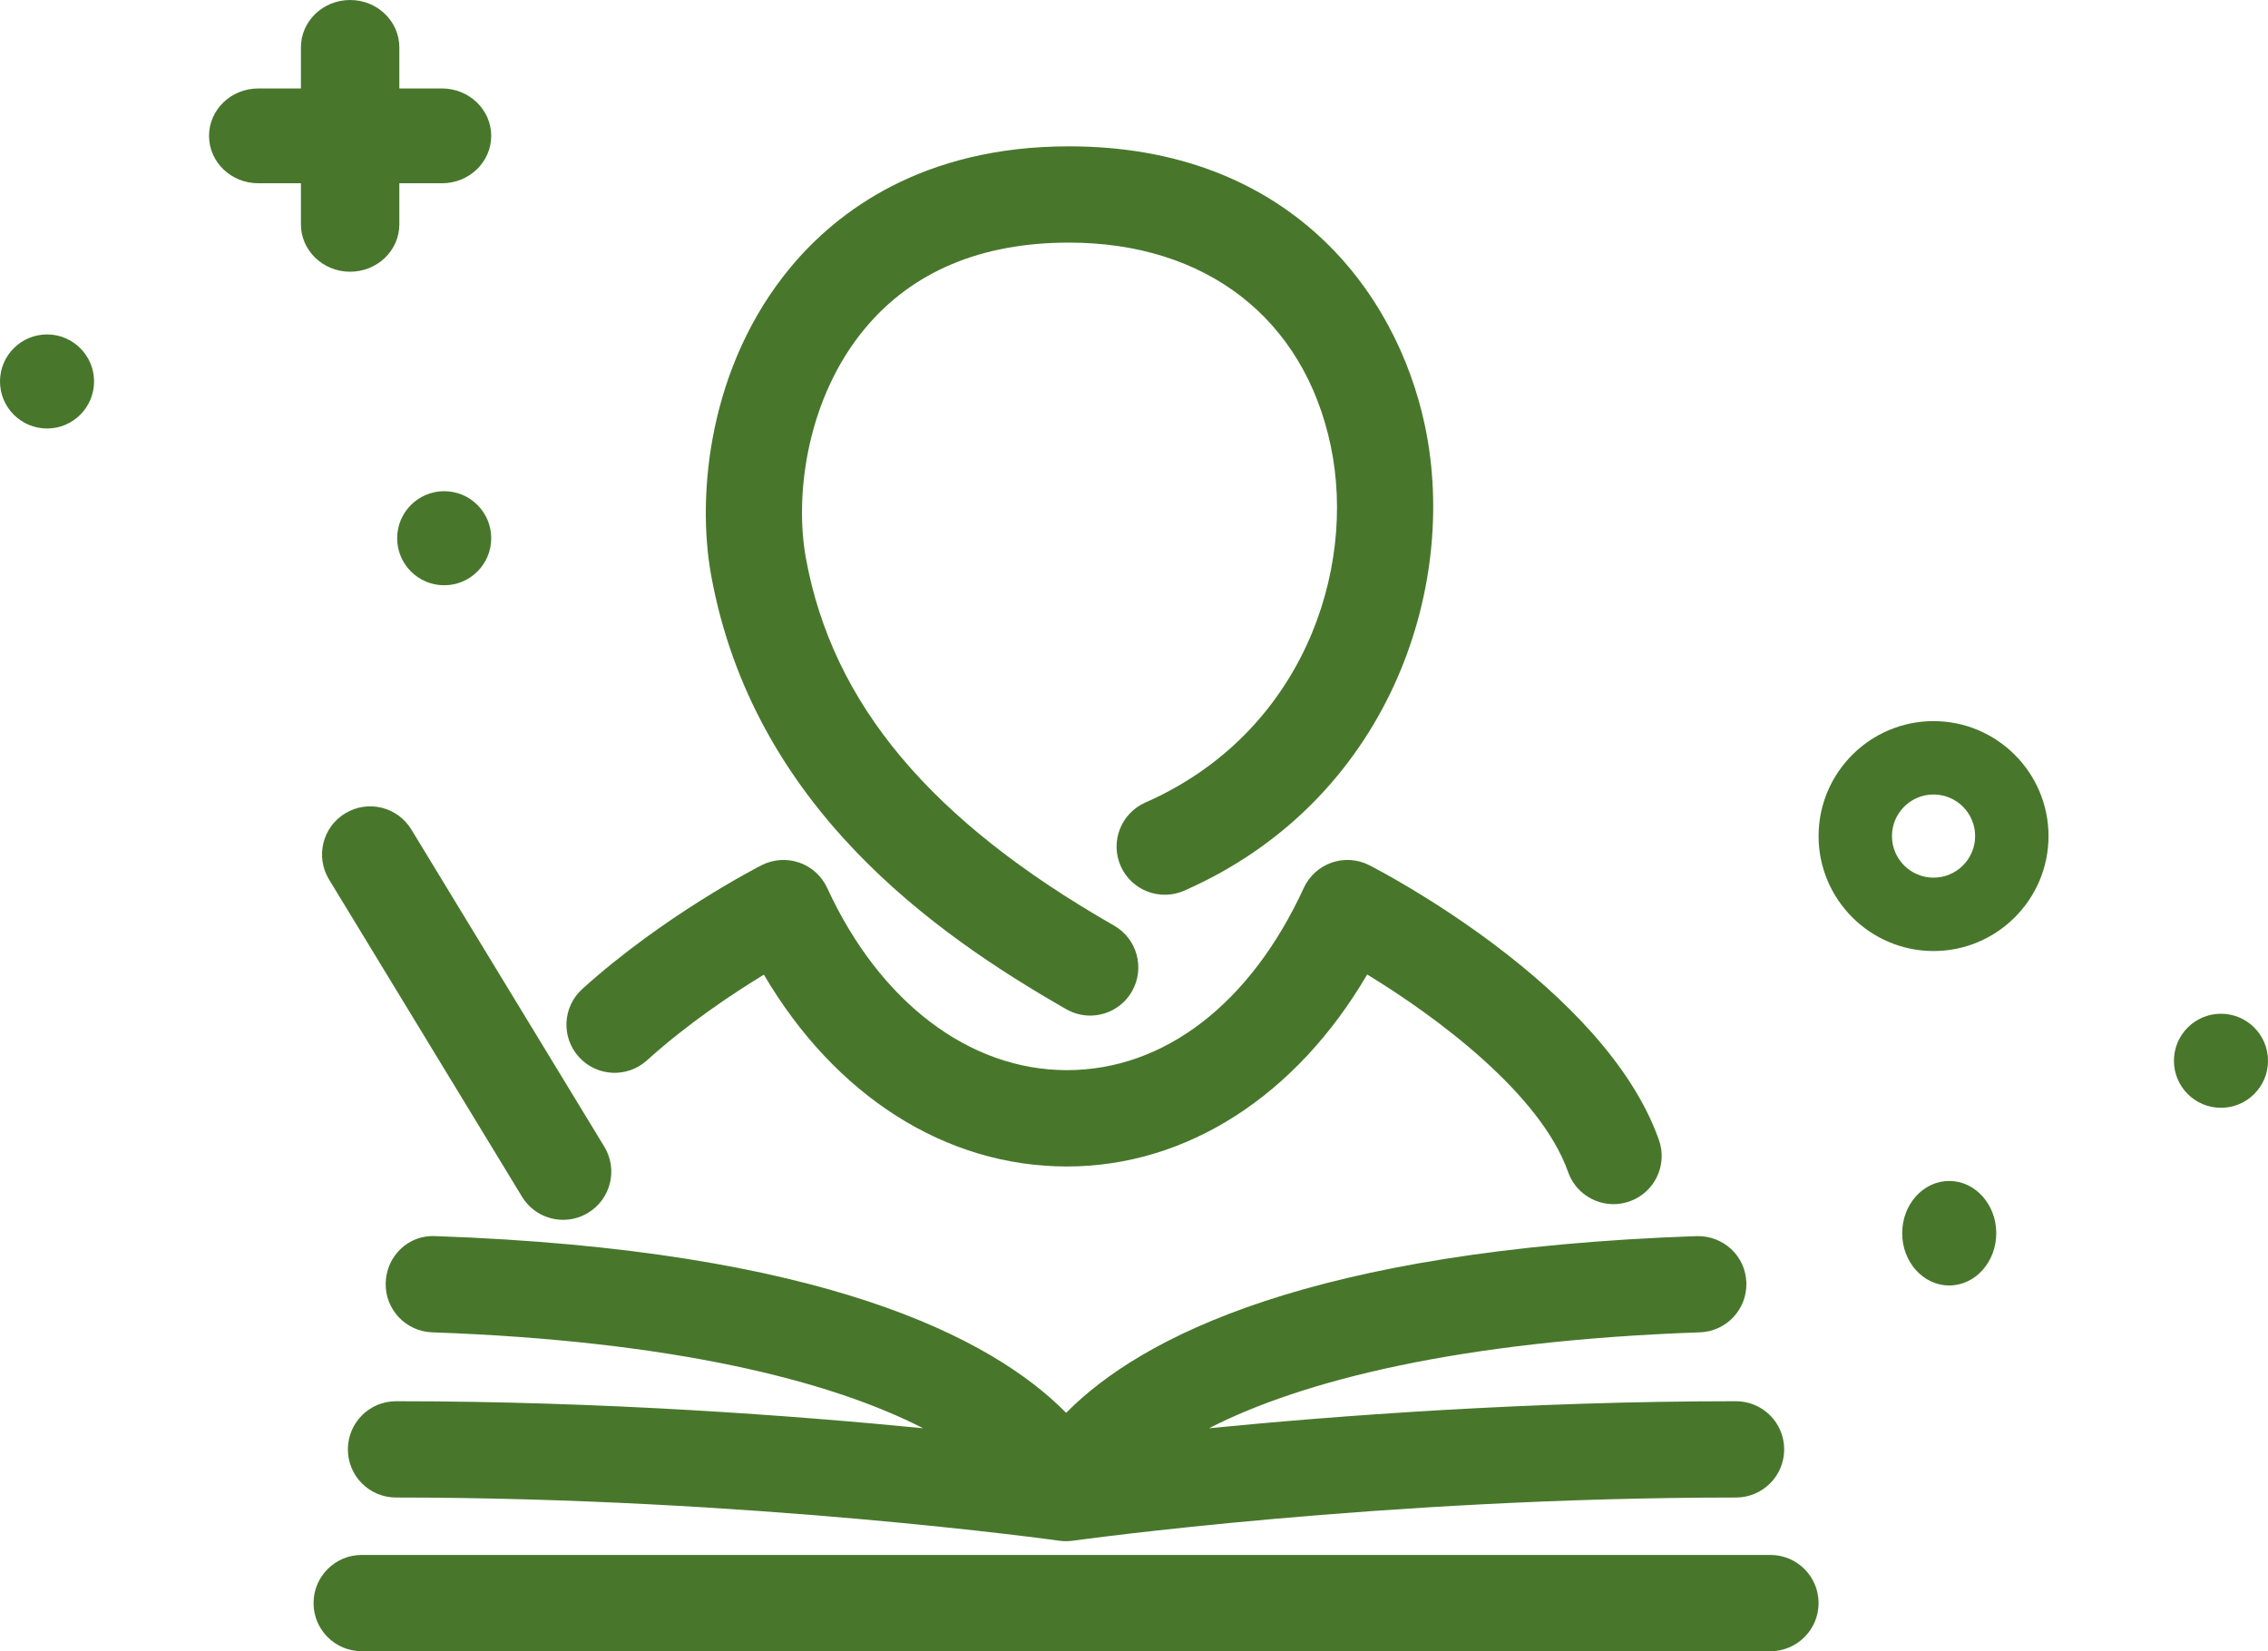
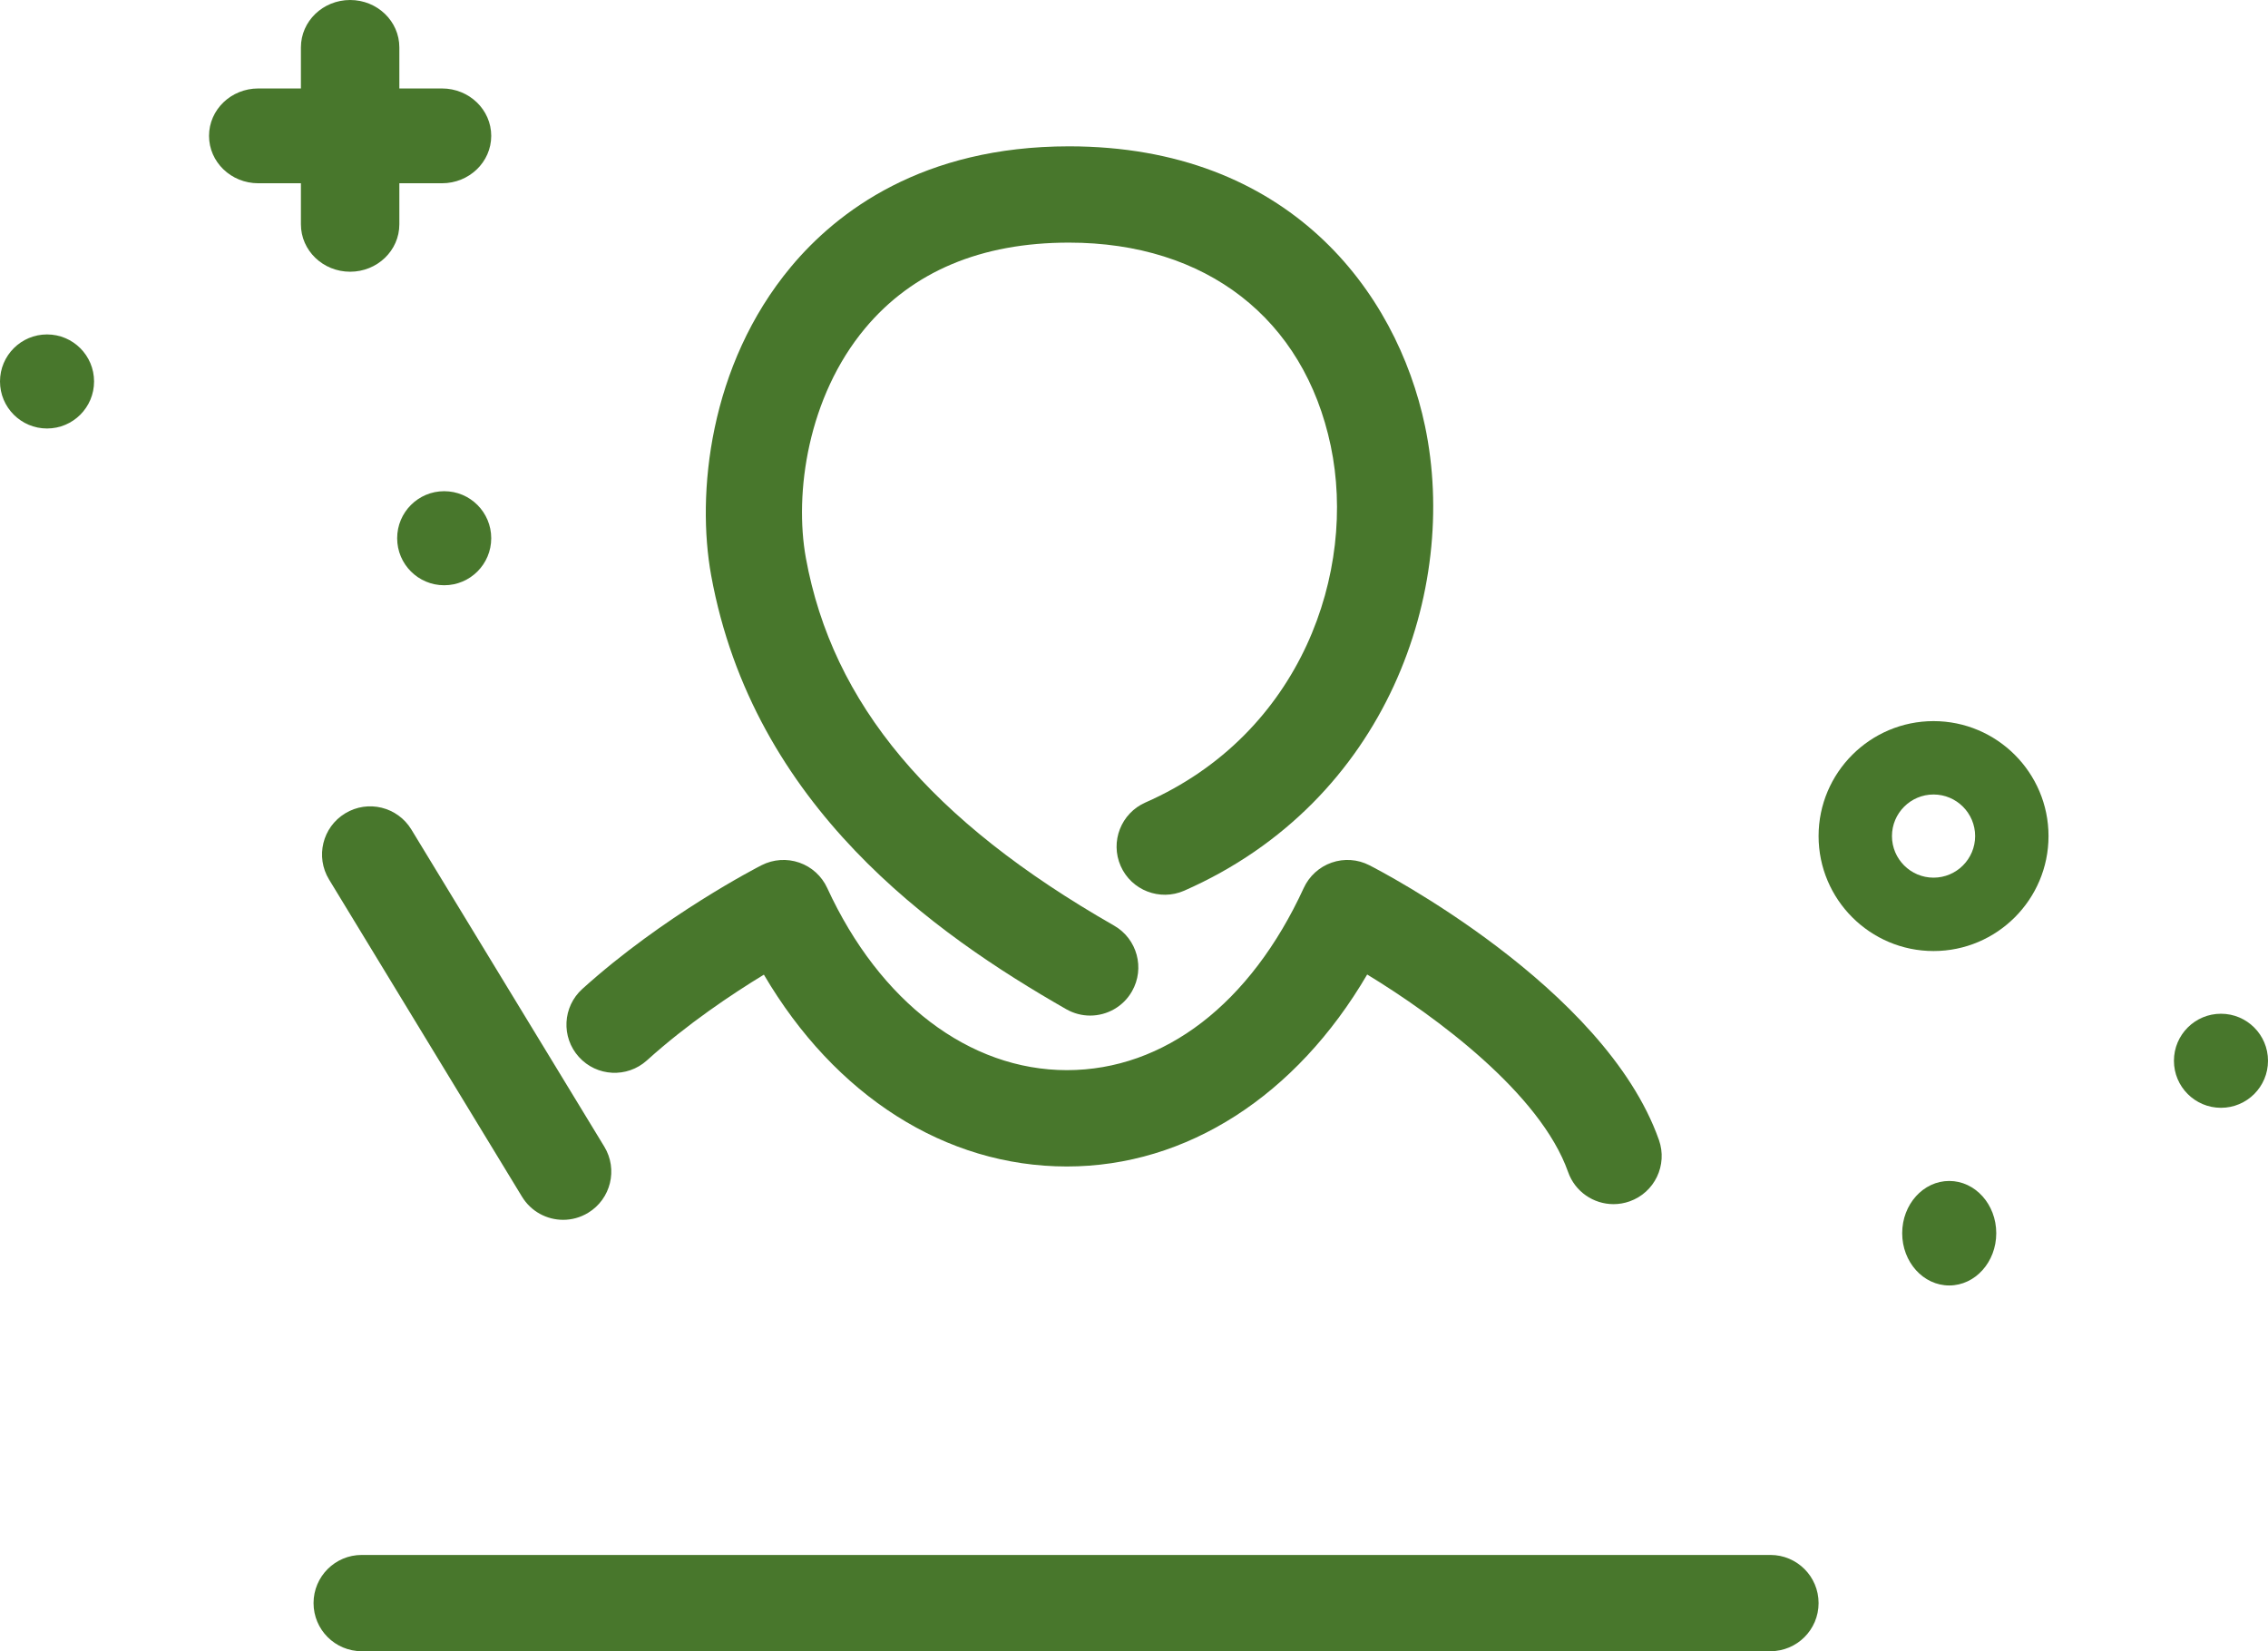
<svg xmlns="http://www.w3.org/2000/svg" width="217" height="158" viewBox="0 0 217 158" fill="none">
  <g clip-path="url(#clip0_8135_1450)">
    <path d="M102.019 96.567C102.743 96.978 103.526 97.176 104.302 97.176C105.902 97.176 107.457 96.342 108.306 94.855C109.569 92.646 108.803 89.83 106.594 88.567C89.017 78.514 79.65 67.339 77.106 53.396C75.978 47.184 77.291 37.981 82.767 31.419C87.31 25.976 93.874 23.215 102.276 23.215C115.402 23.215 124.764 30.483 127.323 42.659C129.839 54.639 124.555 70.209 109.589 76.789C107.26 77.817 106.199 80.535 107.225 82.864C108.251 85.193 110.974 86.243 113.298 85.228C132.759 76.671 139.623 56.384 136.343 40.767C133.623 27.828 123.247 14.002 102.278 14.002C88.248 14.002 80.076 20.265 75.691 25.516C67.802 34.971 66.638 47.331 68.041 55.046C72.07 77.15 89.364 89.331 102.019 96.567Z" fill="#48772C" />
    <path d="M61.894 101.466C65.755 97.977 70.055 95.106 73.088 93.26C79.894 104.844 90.457 111.615 102.079 111.615C113.558 111.615 124.023 104.838 130.81 93.245C137.377 97.241 147.378 104.619 150.034 112.144C150.7 114.036 152.477 115.219 154.379 115.219C154.886 115.219 155.403 115.134 155.914 114.955C158.315 114.108 159.573 111.475 158.725 109.077C153.543 94.405 131.933 83.256 131.015 82.789C129.901 82.217 128.598 82.125 127.413 82.539C126.23 82.951 125.264 83.829 124.74 84.968C119.648 96.045 111.389 102.397 102.081 102.397C92.741 102.397 84.168 95.882 79.148 84.968C78.624 83.829 77.661 82.951 76.475 82.539C75.287 82.125 73.989 82.22 72.871 82.786C72.491 82.981 63.498 87.596 55.716 94.627C53.827 96.332 53.679 99.247 55.387 101.134C57.091 103.024 60.007 103.168 61.894 101.466Z" fill="#48772C" />
    <path d="M169.39 148.785H34.608C32.064 148.785 30 150.849 30 153.392C30 155.936 32.064 157.997 34.608 157.997H169.39C171.933 157.997 174 155.938 174 153.392C174 150.846 171.936 148.785 169.39 148.785Z" fill="#48772C" />
-     <path d="M41.671 118.277C39.073 118.139 36.994 120.174 36.904 122.719C36.814 125.26 38.803 127.397 41.347 127.484C64.235 128.288 79.38 132.07 88.321 136.662C76.254 135.475 57.81 134.076 37.892 134.076C35.349 134.076 33.284 136.138 33.284 138.684C33.284 141.23 35.346 143.291 37.892 143.291C71.643 143.291 101.06 147.382 101.354 147.425C101.401 147.431 101.448 147.434 101.494 147.439C101.534 147.443 101.573 147.448 101.613 147.452C101.741 147.462 101.87 147.47 101.998 147.47C102.129 147.47 102.258 147.462 102.387 147.452C102.425 147.448 102.463 147.444 102.501 147.439C102.548 147.434 102.596 147.431 102.643 147.425C102.934 147.385 132.315 143.291 166.098 143.291C168.643 143.291 170.708 141.23 170.708 138.684C170.708 136.138 168.644 134.076 166.098 134.076C146.182 134.076 127.743 135.475 115.678 136.662C124.619 132.071 139.763 128.288 162.648 127.484C165.189 127.397 167.178 125.263 167.091 122.719C167.001 120.179 164.917 118.222 162.324 118.277C125.383 119.572 109.157 127.949 102.009 135.187C94.908 127.986 78.689 119.577 41.671 118.277Z" fill="#48772C" />
    <path d="M49.943 114.503C50.811 115.93 52.326 116.719 53.884 116.719C54.7 116.719 55.526 116.502 56.275 116.045C58.449 114.725 59.14 111.889 57.818 109.715L39.357 79.369C38.034 77.198 35.204 76.501 33.025 77.827C30.851 79.147 30.16 81.982 31.483 84.156L49.943 114.503Z" fill="#48772C" />
  </g>
  <path d="M185 69C178.935 69 174 73.935 174 80C174 86.065 178.935 91 185 91C191.065 91 196 86.065 196 80C196 73.935 191.065 69 185 69ZM185 83.979C182.806 83.979 181.021 82.194 181.021 80C181.021 77.806 182.806 76.021 185 76.021C187.194 76.021 188.979 77.806 188.979 80C188.979 82.194 187.194 83.979 185 83.979Z" fill="#48772C" />
  <path d="M24.709 17.535H28.791V21.465C28.791 23.97 30.899 26 33.5 26C36.101 26 38.209 23.97 38.209 21.465V17.535H42.291C44.892 17.535 47 15.505 47 13C47 10.495 44.892 8.465 42.291 8.465H38.209V4.535C38.209 2.03 36.101 0 33.5 0C30.899 0 28.791 2.03 28.791 4.535V8.465H24.709C22.108 8.465 20 10.495 20 13C20 15.505 22.108 17.535 24.709 17.535Z" fill="#48772C" />
  <path d="M4.5 41C6.985 41 9 38.985 9 36.5C9 34.015 6.985 32 4.5 32C2.015 32 0 34.015 0 36.5C0 38.985 2.015 41 4.5 41Z" fill="#48772C" />
  <path d="M42.5 56C44.985 56 47 53.985 47 51.5C47 49.015 44.985 47 42.5 47C40.015 47 38 49.015 38 51.5C38 53.985 40.015 56 42.5 56Z" fill="#48772C" />
  <path d="M186.5 123C188.985 123 191 120.761 191 118C191 115.239 188.985 113 186.5 113C184.015 113 182 115.239 182 118C182 120.761 184.015 123 186.5 123Z" fill="#48772C" />
  <path d="M212.5 106C214.985 106 217 103.985 217 101.5C217 99.015 214.985 97 212.5 97C210.015 97 208 99.015 208 101.5C208 103.985 210.015 106 212.5 106Z" fill="#48772C" />
  <defs>
    <clipPath id="clip0_8135_1450">
      <rect width="144" height="144" fill="white" transform="translate(30 14)" />
    </clipPath>
  </defs>
</svg>